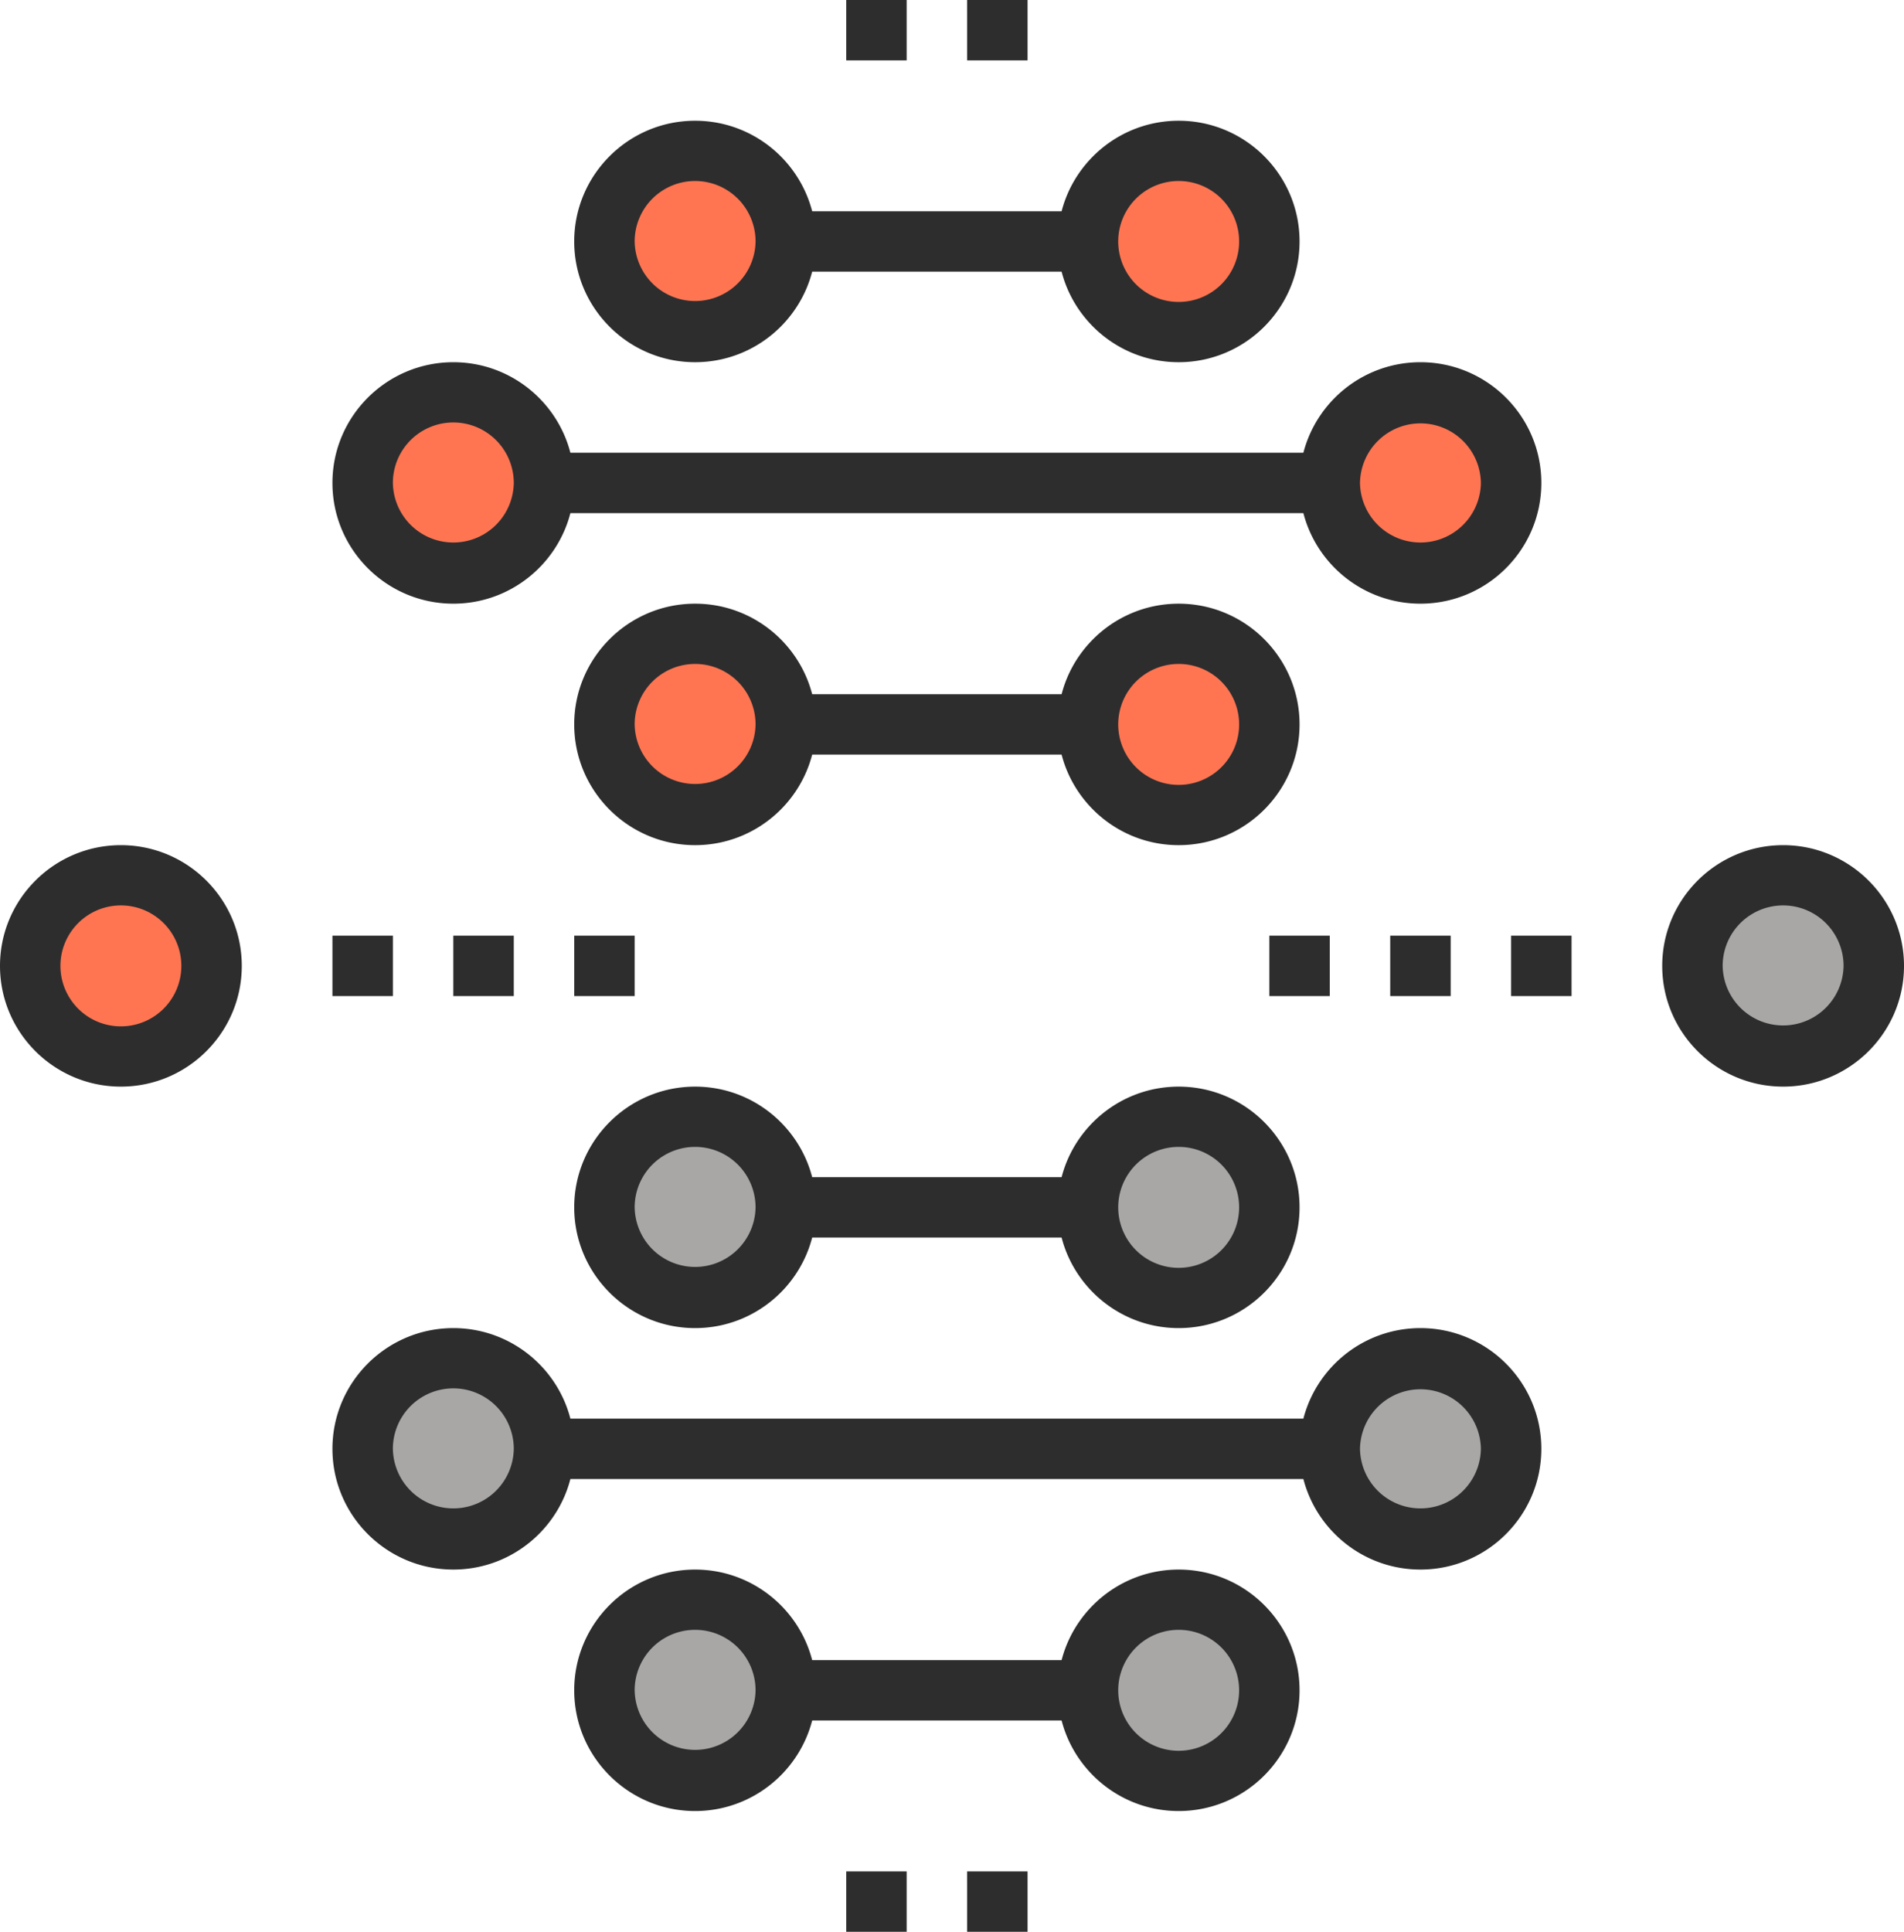
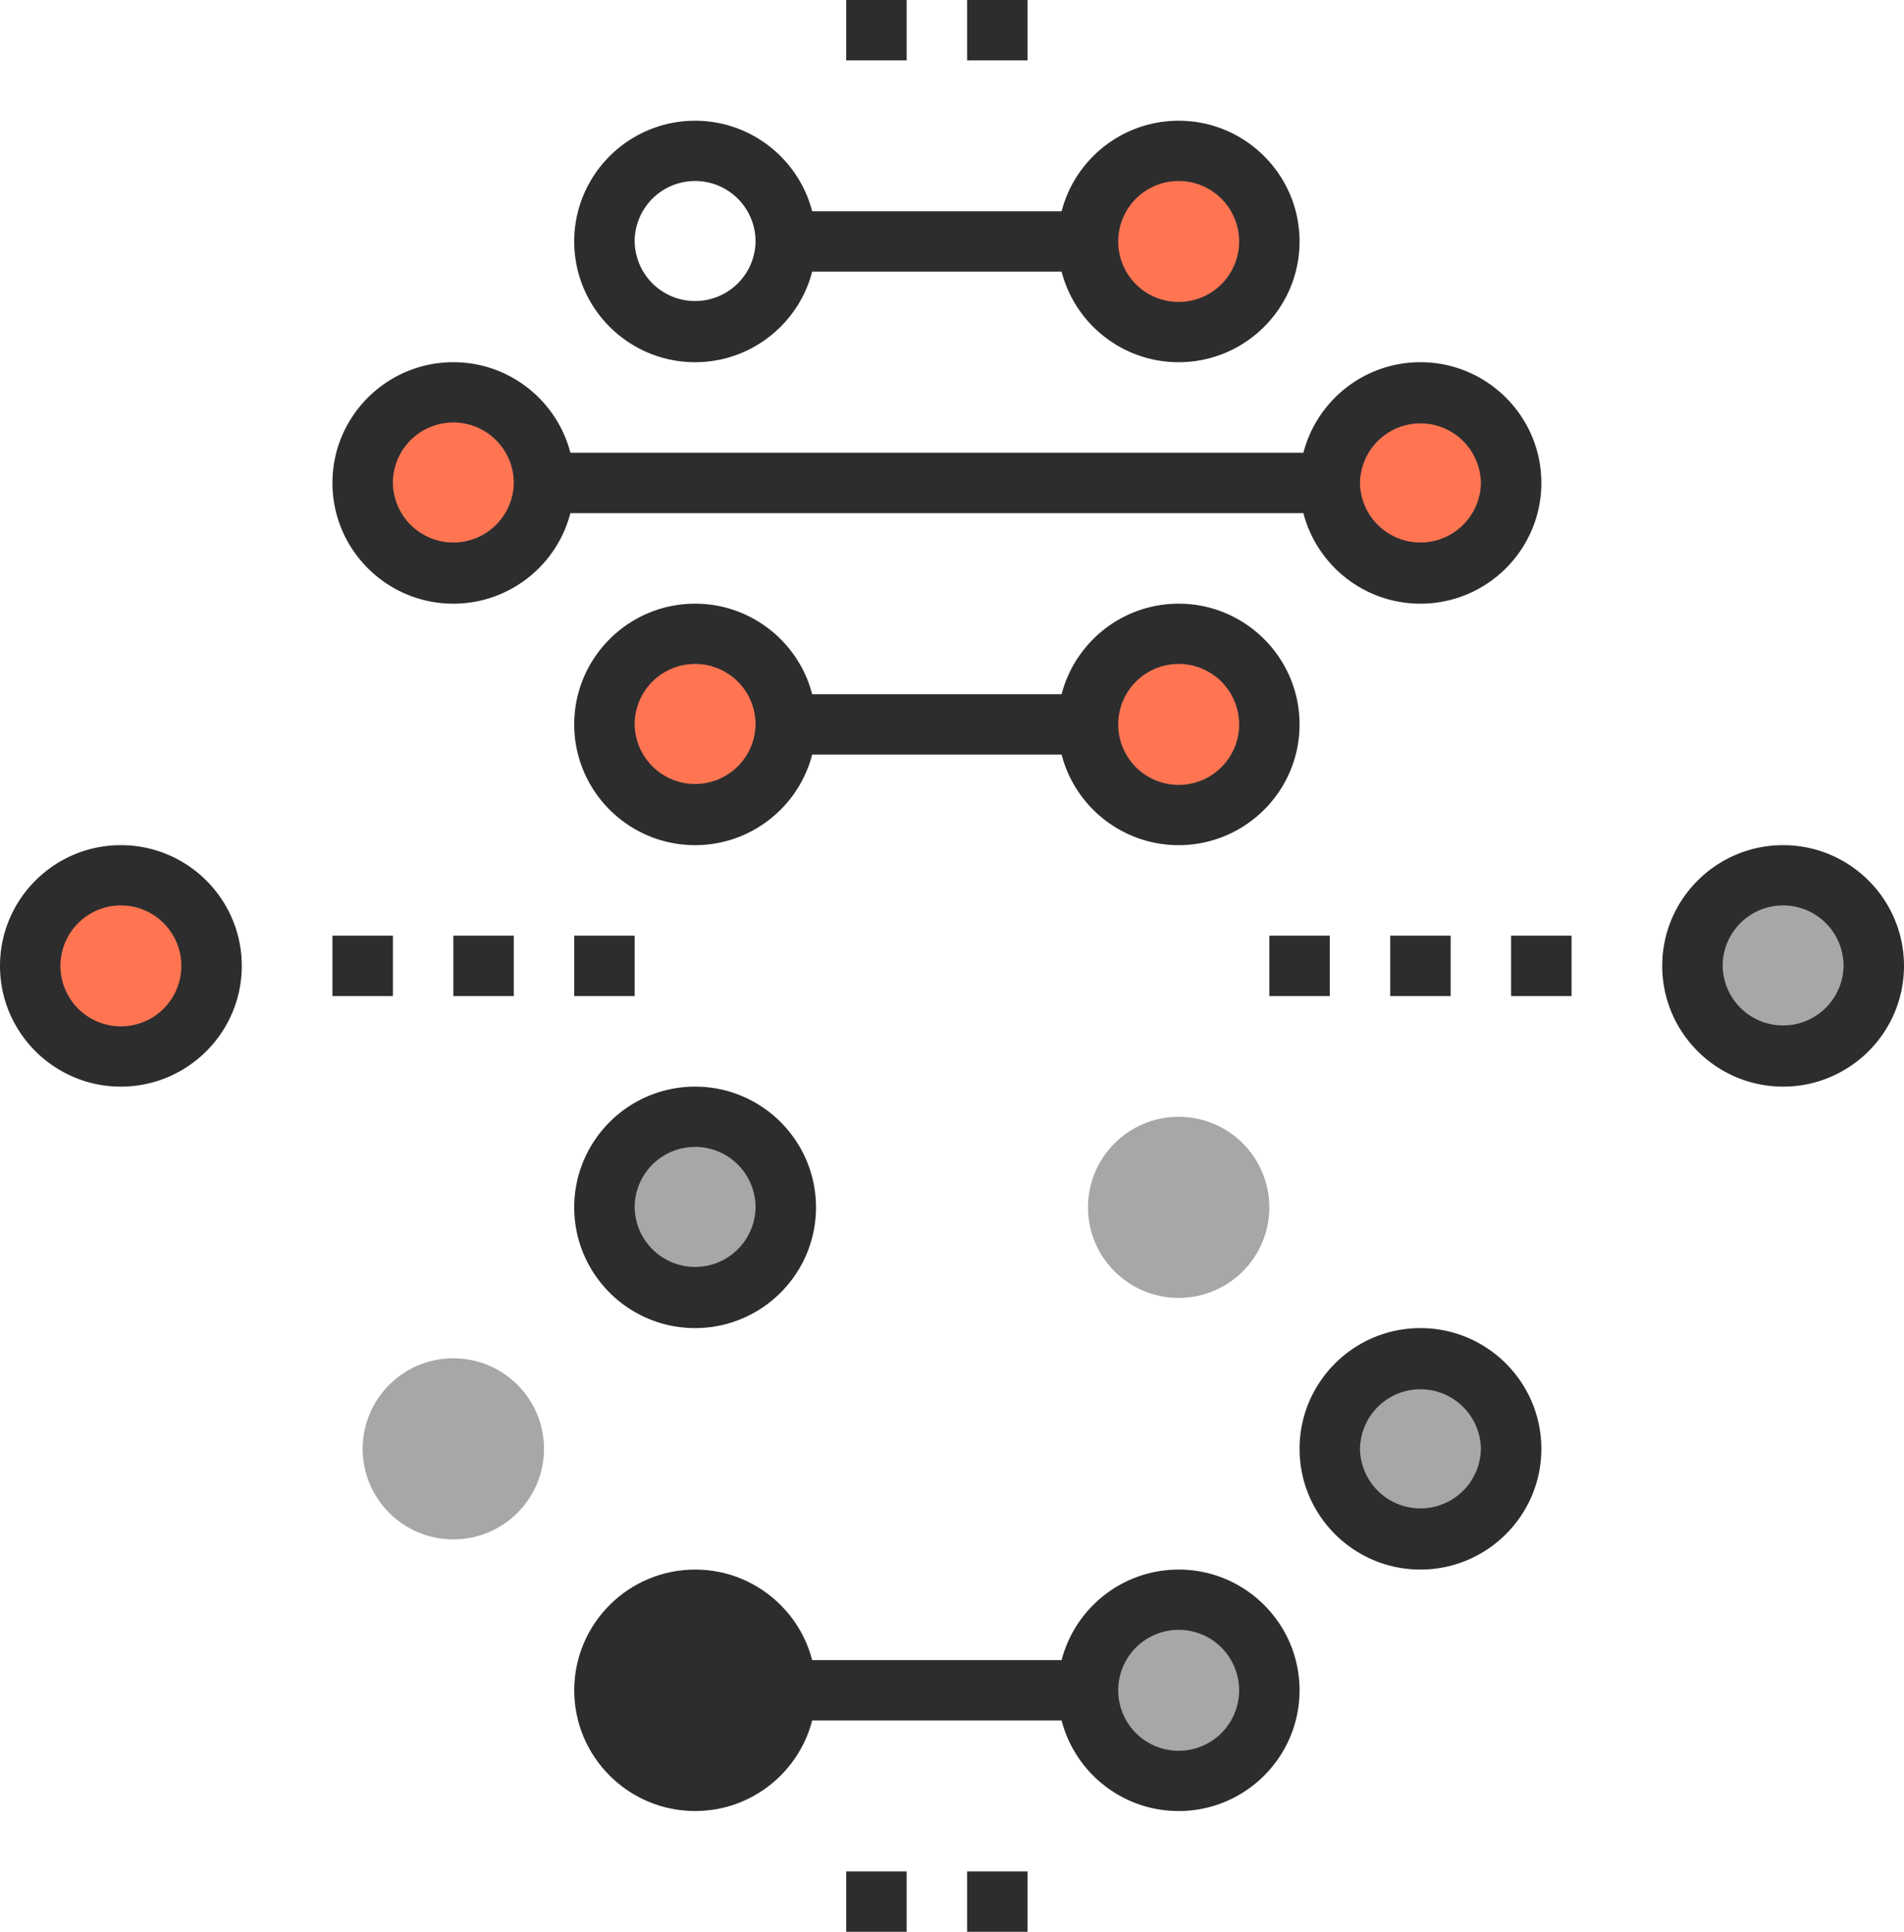
<svg xmlns="http://www.w3.org/2000/svg" width="140" height="142" viewBox="0 0 140 142">
  <g fill="none" fill-rule="evenodd">
    <path d="M44.444 124.25c0 3.676 2.985 6.656 6.667 6.656s6.667-2.98 6.667-6.656c0-3.676-2.985-6.656-6.667-6.656s-6.667 2.98-6.667 6.656" fill="#A8A7A5" />
    <path fill="#2D2D2E" d="M57.778 126.469H80v-4.438H57.778z" />
-     <path d="M46.667 124.25a4.445 4.445 0 0 0 8.889 0 4.445 4.445 0 0 0-8.89 0m-4.444 0c0-4.895 3.987-8.875 8.89-8.875 4.901 0 8.888 3.98 8.888 8.875s-3.987 8.875-8.889 8.875c-4.902 0-8.889-3.98-8.889-8.875" fill="#2D2D2E" />
+     <path d="M46.667 124.25m-4.444 0c0-4.895 3.987-8.875 8.89-8.875 4.901 0 8.888 3.98 8.888 8.875s-3.987 8.875-8.889 8.875c-4.902 0-8.889-3.98-8.889-8.875" fill="#2D2D2E" />
    <path d="M80 124.25c0 3.676 2.984 6.656 6.667 6.656 3.682 0 6.666-2.98 6.666-6.656 0-3.676-2.984-6.656-6.666-6.656-3.683 0-6.667 2.98-6.667 6.656" fill="#A8A7A5" />
    <path d="M82.222 124.25a4.445 4.445 0 0 0 8.89 0 4.445 4.445 0 0 0-8.89 0m-4.444 0c0-4.895 3.986-8.875 8.889-8.875 4.902 0 8.889 3.98 8.889 8.875s-3.987 8.875-8.89 8.875c-4.902 0-8.888-3.98-8.888-8.875" fill="#2D2D2E" />
    <path d="M44.444 88.75c0 3.676 2.985 6.656 6.667 6.656s6.667-2.98 6.667-6.656c0-3.676-2.985-6.656-6.667-6.656s-6.667 2.98-6.667 6.656" fill="#A8A7A5" />
-     <path fill="#2D2D2E" d="M57.778 90.969H80V86.53H57.778z" />
    <path d="M46.667 88.75a4.445 4.445 0 0 0 8.889 0 4.445 4.445 0 0 0-8.89 0m-4.444 0c0-4.895 3.987-8.875 8.89-8.875 4.901 0 8.888 3.98 8.888 8.875s-3.987 8.875-8.889 8.875c-4.902 0-8.889-3.98-8.889-8.875" fill="#2D2D2E" />
    <path d="M80 88.75c0 3.676 2.984 6.656 6.667 6.656 3.682 0 6.666-2.98 6.666-6.656 0-3.676-2.984-6.656-6.666-6.656-3.683 0-6.667 2.98-6.667 6.656" fill="#A8A7A5" />
-     <path d="M82.222 88.75a4.445 4.445 0 0 0 8.89 0 4.445 4.445 0 0 0-8.89 0m-4.444 0c0-4.895 3.986-8.875 8.889-8.875 4.902 0 8.889 3.98 8.889 8.875s-3.987 8.875-8.89 8.875c-4.902 0-8.888-3.98-8.888-8.875" fill="#2D2D2E" />
    <path d="M26.667 106.5c0 3.676 2.984 6.656 6.666 6.656 3.683 0 6.667-2.98 6.667-6.656 0-3.676-2.984-6.656-6.667-6.656-3.682 0-6.666 2.98-6.666 6.656" fill="#A8A7A5" />
-     <path fill="#2D2D2E" d="M40 108.719h57.778v-4.438H40z" />
-     <path d="M28.889 106.5a4.445 4.445 0 0 0 8.889 0 4.445 4.445 0 0 0-8.89 0m-4.444 0c0-4.895 3.987-8.875 8.89-8.875 4.902 0 8.888 3.98 8.888 8.875s-3.986 8.875-8.889 8.875c-4.902 0-8.889-3.98-8.889-8.875" fill="#2D2D2E" />
    <path d="M97.778 106.5c0 3.676 2.984 6.656 6.666 6.656 3.683 0 6.667-2.98 6.667-6.656 0-3.676-2.984-6.656-6.667-6.656-3.682 0-6.666 2.98-6.666 6.656" fill="#A8A7A5" />
    <path d="M100 106.5a4.445 4.445 0 0 0 8.889 0 4.445 4.445 0 0 0-8.889 0m-4.444 0c0-4.895 3.986-8.875 8.888-8.875 4.903 0 8.89 3.98 8.89 8.875s-3.987 8.875-8.89 8.875c-4.902 0-8.888-3.98-8.888-8.875" fill="#2D2D2E" />
    <path d="M124.444 71c0 3.676 2.985 6.656 6.667 6.656s6.667-2.98 6.667-6.656c0-3.676-2.985-6.656-6.667-6.656s-6.667 2.98-6.667 6.656" fill="#A8A7A5" />
    <path d="M126.667 71a4.445 4.445 0 0 0 8.889 0 4.445 4.445 0 0 0-8.89 0m-4.444 0c0-4.895 3.987-8.875 8.89-8.875 4.901 0 8.888 3.98 8.888 8.875s-3.987 8.875-8.889 8.875c-4.902 0-8.889-3.98-8.889-8.875" fill="#2D2D2E" />
    <path d="M2.222 71c0 3.676 2.985 6.656 6.667 6.656s6.667-2.98 6.667-6.656c0-3.676-2.985-6.656-6.667-6.656S2.222 67.324 2.222 71" fill="#FF7552" />
    <path d="M4.444 71a4.445 4.445 0 0 0 8.89 0 4.445 4.445 0 0 0-8.89 0M0 71c0-4.895 3.987-8.875 8.889-8.875 4.902 0 8.889 3.98 8.889 8.875s-3.987 8.875-8.89 8.875C3.988 79.875 0 75.895 0 71" fill="#2D2D2E" />
    <path d="M44.444 53.25c0 3.676 2.985 6.656 6.667 6.656s6.667-2.98 6.667-6.656c0-3.676-2.985-6.656-6.667-6.656s-6.667 2.98-6.667 6.656" fill="#FF7552" />
    <path fill="#2D2D2E" d="M57.778 55.469H80V51.03H57.778z" />
    <path d="M46.667 53.25a4.445 4.445 0 0 0 8.889 0 4.445 4.445 0 0 0-8.89 0m-4.444 0c0-4.895 3.987-8.875 8.89-8.875 4.901 0 8.888 3.98 8.888 8.875s-3.987 8.875-8.889 8.875c-4.902 0-8.889-3.98-8.889-8.875" fill="#2D2D2E" />
    <path d="M80 53.25c0 3.676 2.984 6.656 6.667 6.656 3.682 0 6.666-2.98 6.666-6.656 0-3.676-2.984-6.656-6.666-6.656-3.683 0-6.667 2.98-6.667 6.656" fill="#FF7552" />
    <path d="M82.222 53.25a4.445 4.445 0 0 0 8.89 0 4.445 4.445 0 0 0-8.89 0m-4.444 0c0-4.895 3.986-8.875 8.889-8.875 4.902 0 8.889 3.98 8.889 8.875s-3.987 8.875-8.89 8.875c-4.902 0-8.888-3.98-8.888-8.875" fill="#2D2D2E" />
-     <path d="M44.444 17.75c0 3.676 2.985 6.656 6.667 6.656s6.667-2.98 6.667-6.656c0-3.676-2.985-6.656-6.667-6.656s-6.667 2.98-6.667 6.656" fill="#FF7552" />
    <path fill="#2D2D2E" d="M57.778 19.969H80V15.53H57.778z" />
    <path d="M46.667 17.75a4.445 4.445 0 0 0 8.889 0 4.445 4.445 0 0 0-8.89 0m-4.444 0c0-4.895 3.987-8.875 8.89-8.875 4.901 0 8.888 3.98 8.888 8.875s-3.987 8.875-8.889 8.875c-4.902 0-8.889-3.98-8.889-8.875" fill="#2D2D2E" />
    <path d="M80 17.75c0 3.676 2.984 6.656 6.667 6.656 3.682 0 6.666-2.98 6.666-6.656 0-3.676-2.984-6.656-6.666-6.656-3.683 0-6.667 2.98-6.667 6.656" fill="#FF7552" />
    <path d="M82.222 17.75a4.445 4.445 0 0 0 8.89 0 4.445 4.445 0 0 0-8.89 0m-4.444 0c0-4.895 3.986-8.875 8.889-8.875 4.902 0 8.889 3.98 8.889 8.875s-3.987 8.875-8.89 8.875c-4.902 0-8.888-3.98-8.888-8.875" fill="#2D2D2E" />
    <path d="M26.667 35.5c0 3.676 2.984 6.656 6.666 6.656 3.683 0 6.667-2.98 6.667-6.656 0-3.676-2.984-6.656-6.667-6.656-3.682 0-6.666 2.98-6.666 6.656" fill="#FF7552" />
    <path fill="#2D2D2E" d="M40 37.719h57.778V33.28H40z" />
    <path d="M28.889 35.5a4.445 4.445 0 0 0 8.889 0 4.445 4.445 0 0 0-8.89 0m-4.444 0c0-4.895 3.987-8.875 8.89-8.875 4.902 0 8.888 3.98 8.888 8.875s-3.986 8.875-8.889 8.875c-4.902 0-8.889-3.98-8.889-8.875" fill="#2D2D2E" />
    <path d="M97.778 35.5c0 3.676 2.984 6.656 6.666 6.656 3.683 0 6.667-2.98 6.667-6.656 0-3.676-2.984-6.656-6.667-6.656-3.682 0-6.666 2.98-6.666 6.656" fill="#FF7552" />
    <path d="M100 35.5a4.445 4.445 0 0 0 8.889 0 4.445 4.445 0 0 0-8.889 0m-4.444 0c0-4.895 3.986-8.875 8.888-8.875 4.903 0 8.89 3.98 8.89 8.875s-3.987 8.875-8.89 8.875c-4.902 0-8.888-3.98-8.888-8.875M62.222 142h4.445v-4.438h-4.445zM71.111 142h4.445v-4.438H71.11zM102.222 73.219h4.445V68.78h-4.445zM111.111 73.219h4.445V68.78h-4.445zM93.333 73.219h4.445V68.78h-4.445zM33.333 73.219h4.445V68.78h-4.445zM42.222 73.219h4.445V68.78h-4.445zM24.444 73.219h4.445V68.78h-4.445zM62.222 4.438h4.445V0h-4.445zM71.111 4.438h4.445V0H71.11z" fill="#2D2D2E" />
  </g>
</svg>